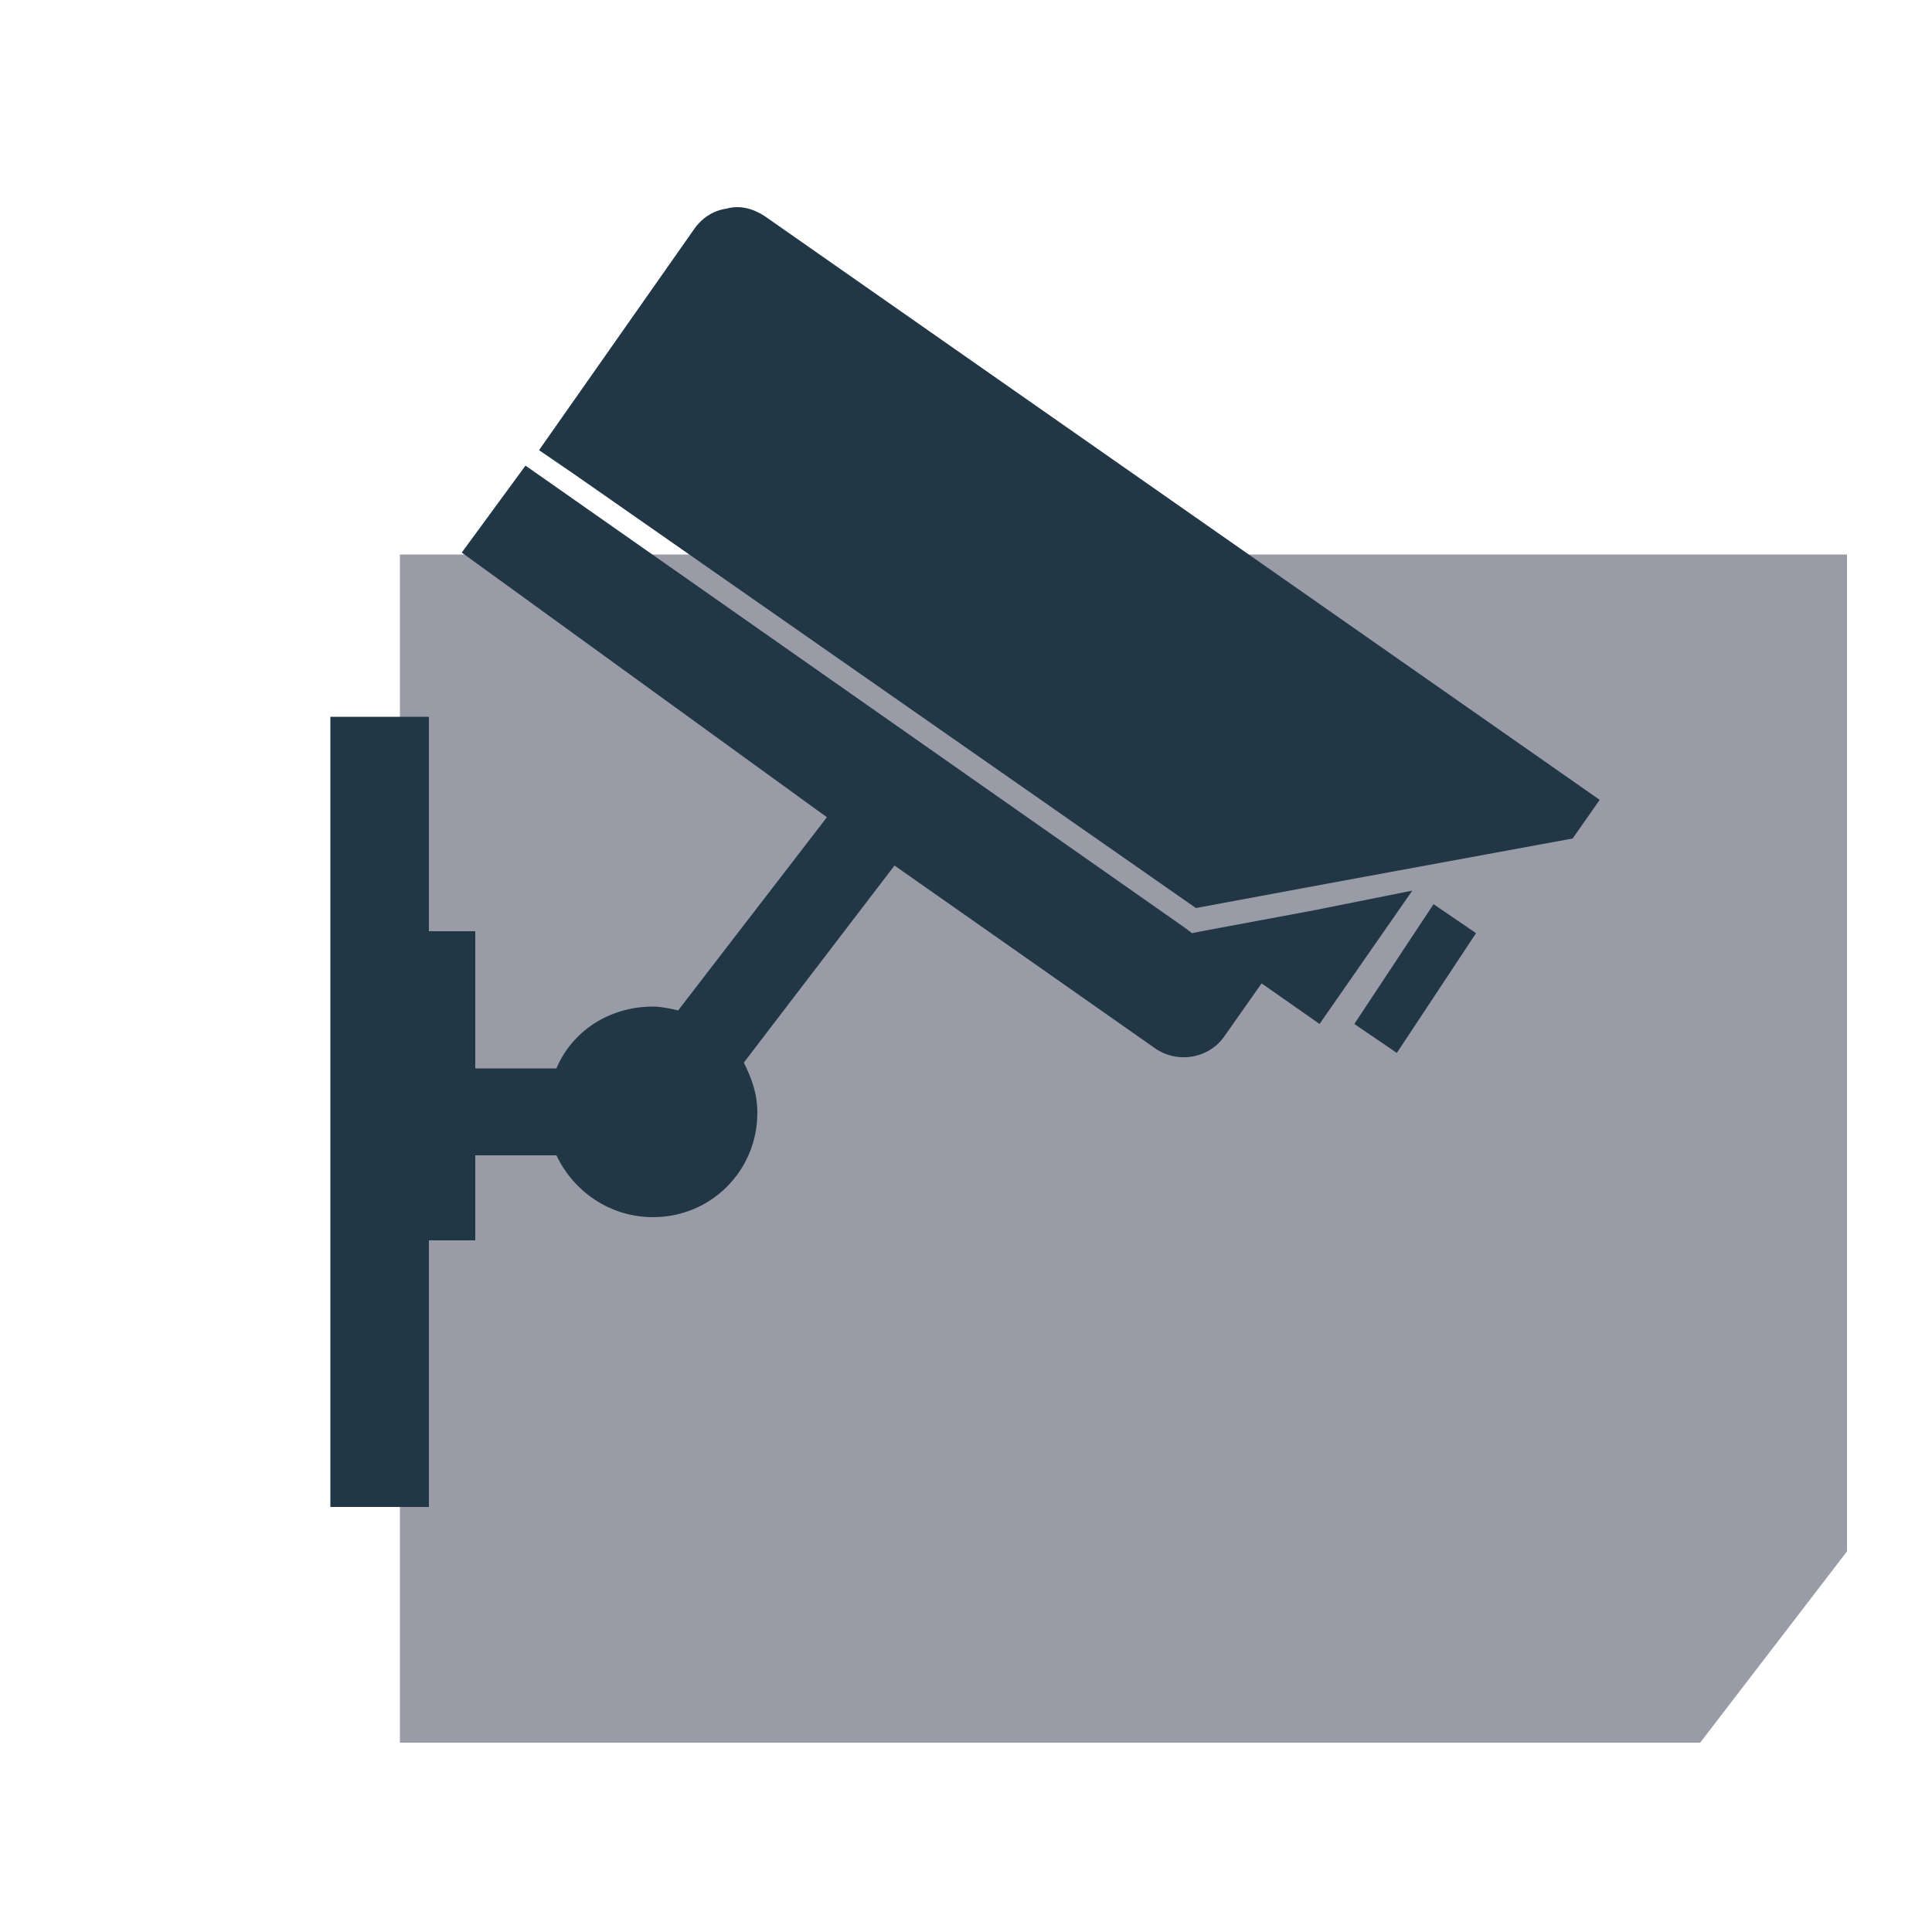
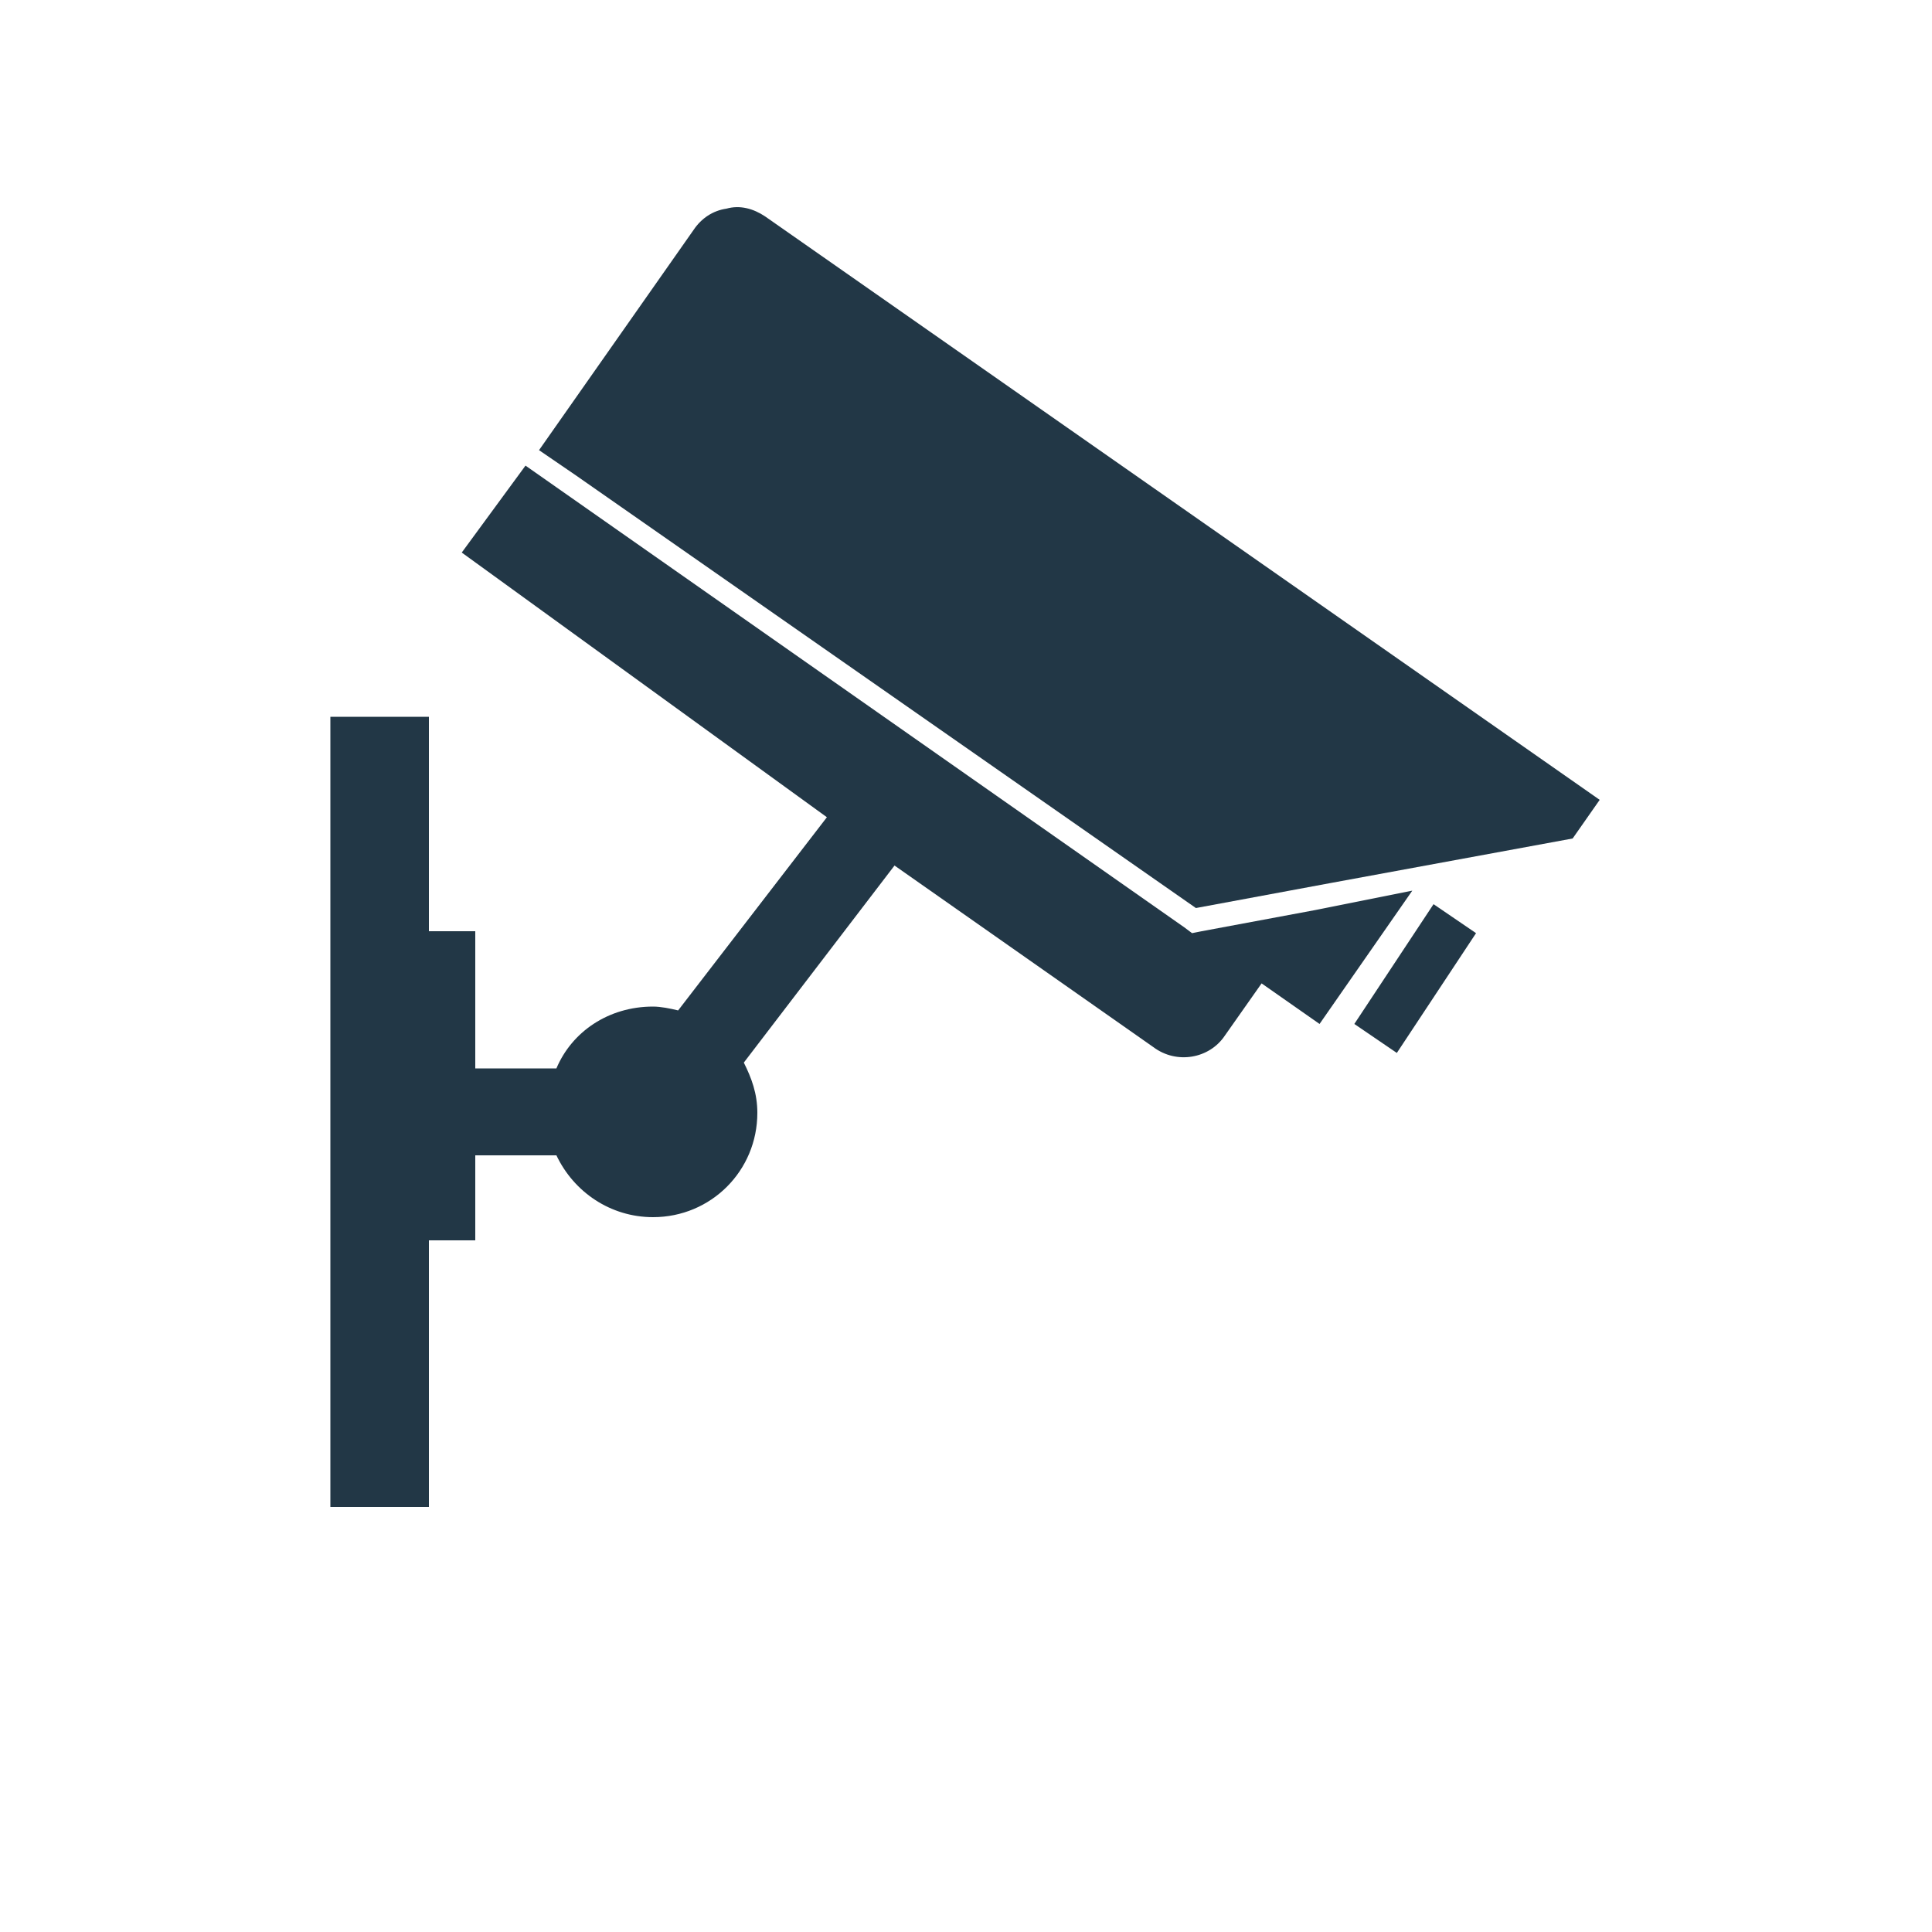
<svg xmlns="http://www.w3.org/2000/svg" version="1.1" id="Layer_1" x="0px" y="0px" viewBox="0 0 100 100" style="enable-background:new 0 0 100 100;" xml:space="preserve">
  <style type="text/css">
	.st0{fill:#999BA6;}
	.st1{fill:#223746;}
</style>
-   <polygon class="st0" points="95.6,80.3 95.6,28.7 20.7,28.7 20.7,90.2 32.5,90.2 60.4,90.2 88,90.2 " />
  <path class="st1" d="M74.2,46.8L70.1,53l2.2,1.5l4.1-6.2L74.2,46.8z M39.6,11.2c-0.6-0.4-1.3-0.6-2-0.4c-0.7,0.1-1.3,0.5-1.7,1.1  l-8,11.4l1.9,1.3L61.9,47l7-1.3l12.5-2.3l1.4-2L39.6,11.2z M73.1,46.1L68.3,53l-3-2.1l-1.9,2.7c-0.8,1.2-2.5,1.5-3.7,0.6l-13.4-9.4  L38.5,55c0.4,0.8,0.7,1.6,0.7,2.6c0,3-2.4,5.4-5.4,5.4c-2.2,0-4.1-1.3-5-3.2h-4.2v4.4h-2.4V78h-5.1V37.1h5.1v11.1h2.4v7.1h4.2  c0.8-1.9,2.7-3.2,5-3.2c0.4,0,0.9,0.1,1.3,0.2l7.7-10L23.9,28.6l3.3-4.5l34.1,23.9l0.4,0.3l0.5-0.1l5.9-1.1L73.1,46.1z" />
</svg>